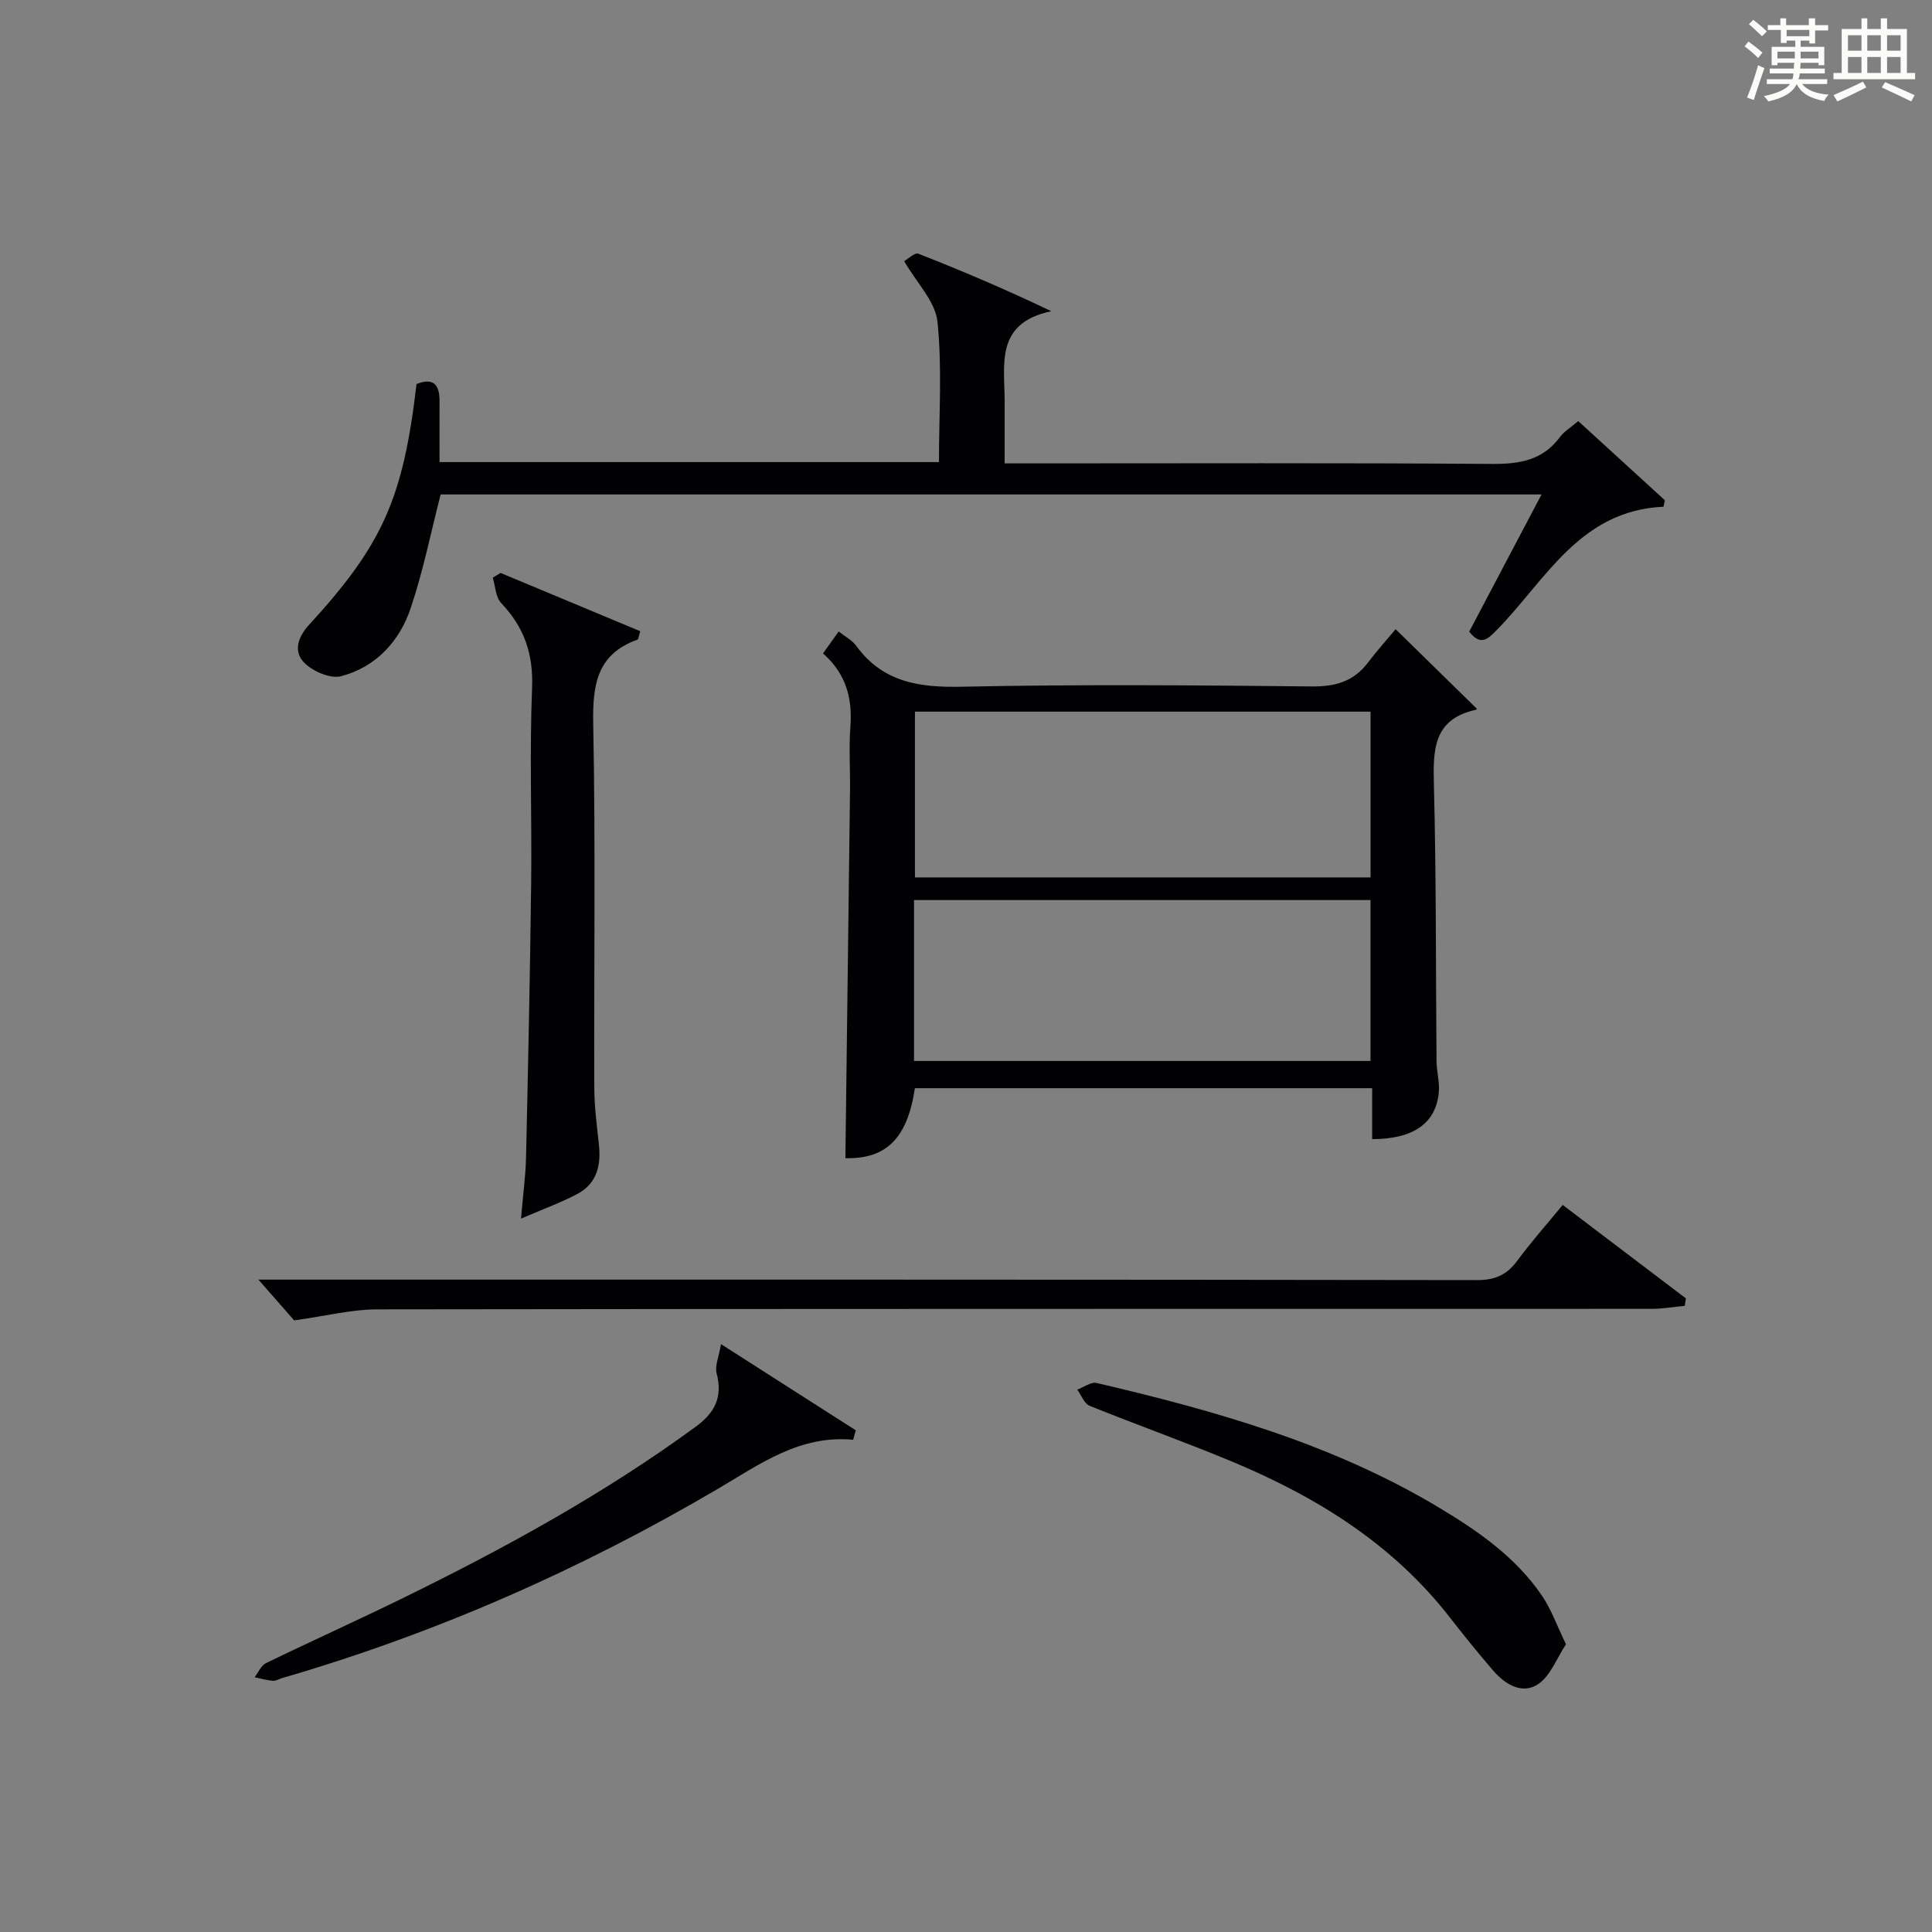
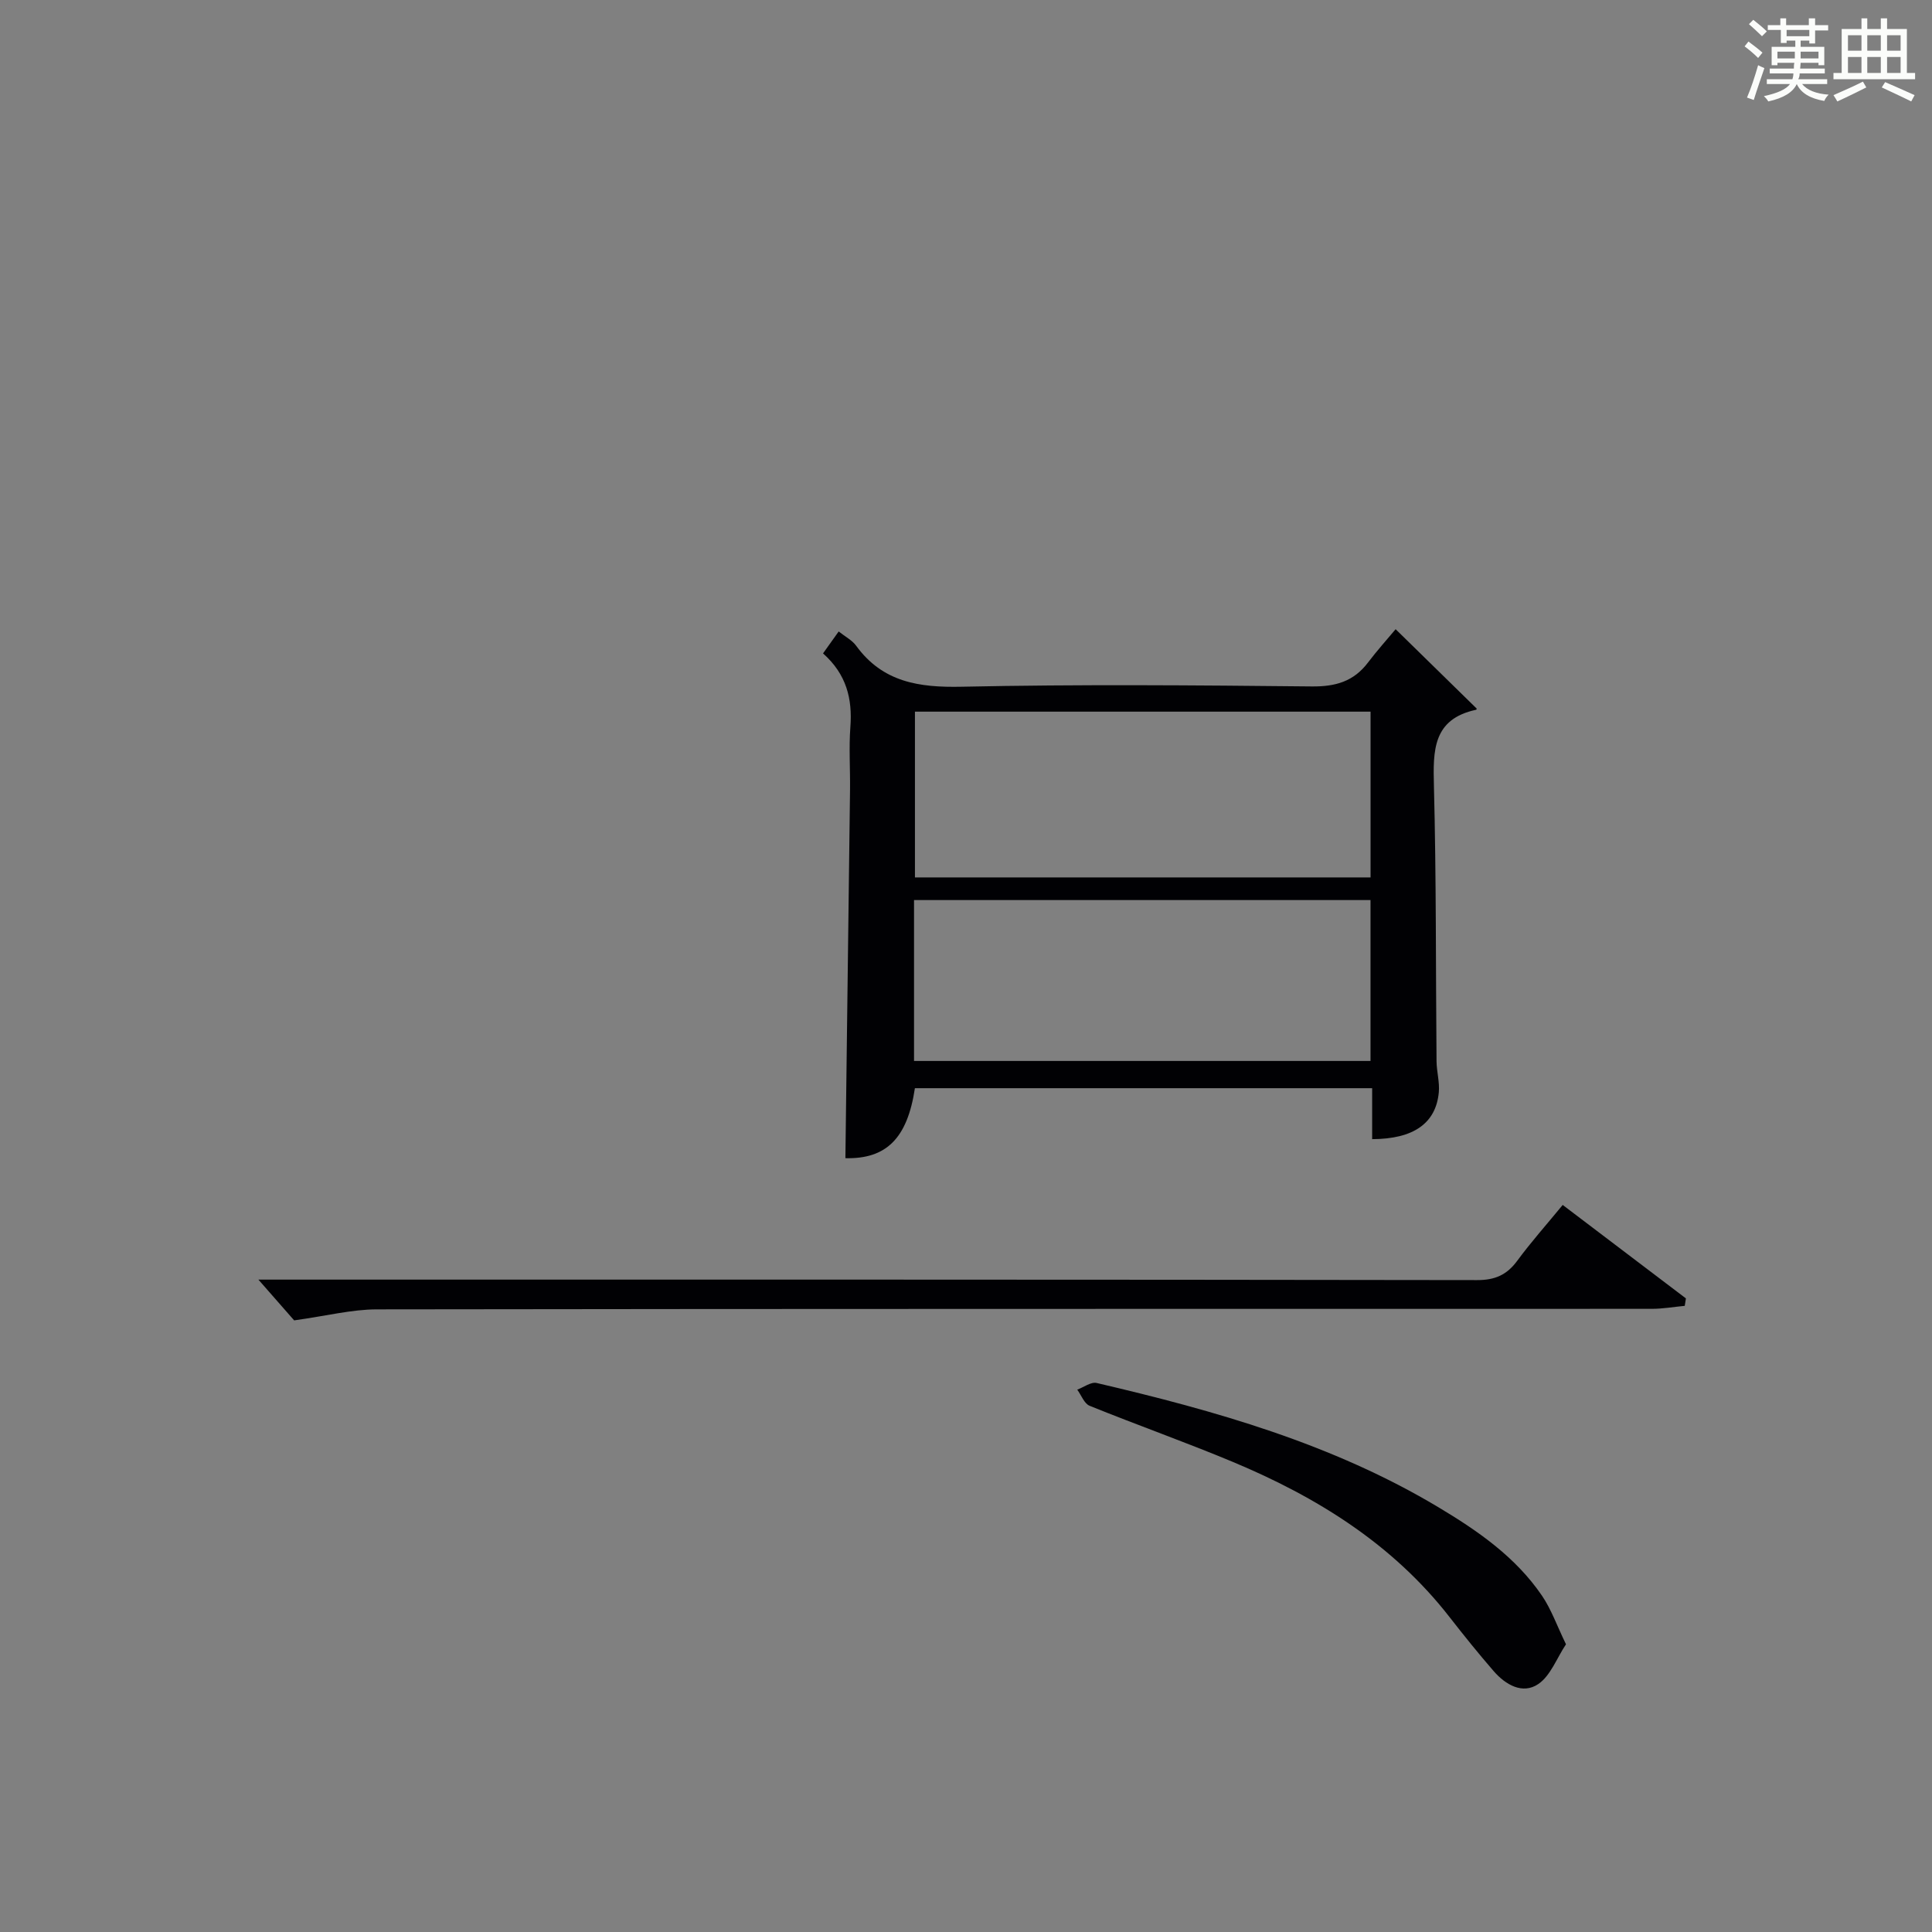
<svg xmlns="http://www.w3.org/2000/svg" version="1.1" id="漢_ZDIC_典" x="0px" y="0px" viewBox="0 0 400 400" style="enable-background:new 0 0 400 400;" xml:space="preserve">
  <rect x="0" y="0" width="400" height="400" fill="#808080" stroke="none" />
  <style type="text/css">
	.st1{fill:#010104;}
	.st0{fill:#fbfcfa;}
</style>
  <g>
    <path class="st0" d="M361.2,9.6l0.8-1c0.9,0.7,1.9,1.4,2.9,2.3L364,12C363,11,362,10.2,361.2,9.6z M361.7,20.2   c0.9-2.1,1.6-4.3,2.3-6.7c0.4,0.2,0.8,0.4,1.3,0.6c-0.7,2.1-1.5,4.3-2.2,6.6L361.7,20.2z M362.1,5l0.9-0.9c1,0.8,2,1.6,2.8,2.4   l-1,1C363.9,6.6,363,5.8,362.1,5z M374.6,3.8h1.2v1.4h2.7v1.1h-2.7v2.7h-1.2V8.4h-1.8v1.3h4.9v3.8h-1.2v-0.5h-3.7   c0,0.4-0.1,0.9-0.1,1.2h5.1v1h-5.2c0,0.5-0.1,0.9-0.3,1.2h6v1h-5.2c1.1,1.3,2.9,2,5.5,2.2c-0.4,0.4-0.7,0.8-0.9,1.3   c-2.9-0.5-4.8-1.6-5.7-3.5H372c-0.8,1.7-2.7,2.9-5.9,3.6c-0.2-0.4-0.6-0.8-0.9-1.1c2.8-0.6,4.6-1.4,5.4-2.5h-4.8v-1h5.3   c0.1-0.3,0.2-0.7,0.2-1.2h-4.9v-1h5c0-0.4,0-0.8,0.1-1.2H368v0.5h-1.2V9.7h4.9V8.4h-1.8v0.5h-1.2V6.2H366V5.2h2.6V3.8h1.2v1.4h4.7   V3.8z M368,12.1h3.6c0-0.4,0-0.9,0-1.4H368V12.1z M369.9,7.5h4.7V6.2h-4.7V7.5z M376.5,10.7h-3.7c0,0.5,0,1,0,1.4h3.7V10.7z" />
    <path class="st0" d="M385.3,3.8h1.3V6h2.8V3.8h1.3V6h4.1v9.1h1.7v1.3h-16.9v-1.3h1.7V6h4.1V3.8z M385.7,16.9l0.7,1.2   c-1.8,0.9-3.8,1.9-6,2.9c-0.2-0.4-0.5-0.8-0.8-1.3C381.9,18.7,383.9,17.8,385.7,16.9z M382.6,10.5h2.8V7.3h-2.8V10.5z M382.6,15.1   h2.8v-3.3h-2.8V15.1z M386.6,10.5h2.8V7.3h-2.8V10.5z M386.6,15.1h2.8v-3.3h-2.8V15.1z M390.3,17c2.1,0.9,4.1,1.8,6.1,2.7l-0.7,1.3   c-2.2-1.1-4.2-2-6.1-2.9L390.3,17z M393.5,7.3h-2.8v3.2h2.8V7.3z M390.7,15.1h2.8v-3.3h-2.8V15.1z" />
    <path class="st1" d="M170.4,135.28c1.23-1.72,2.15-3.02,3.24-4.54c1.37,1.09,2.79,1.81,3.62,2.96c5.5,7.55,13.01,8.67,21.85,8.48   c24.15-0.51,48.33-0.31,72.49-0.06c4.9,0.05,8.66-1.03,11.62-4.94c1.9-2.51,4.01-4.85,5.73-6.91c6.16,6.03,11.45,11.22,16.79,16.44   c0.01-0.03-0.03,0.22-0.13,0.24c-8.99,1.93-8.92,8.44-8.73,15.79c0.49,18.99,0.37,37.99,0.54,56.98c0.02,2.15,0.67,4.33,0.47,6.44   c-0.6,6.4-5.22,9.66-13.8,9.69c0-3.41,0-6.84,0-10.55c-31.87,0-63.28,0-94.67,0c-1.57,10.47-5.99,14.69-14.39,14.49   c0.32-25.43,0.65-50.86,0.96-76.28c0.05-4.33-0.25-8.69,0.07-12.99C176.5,144.69,175.27,139.61,170.4,135.28z M283.76,147.34   c-31.79,0-63.13,0-94.33,0c0,11.71,0,23.07,0,34.32c31.65,0,62.87,0,94.33,0C283.76,170.14,283.76,158.9,283.76,147.34z    M189.24,219.66c31.79,0,63.14,0,94.51,0c0-11.26,0-22.17,0-33.31c-31.6,0-62.93,0-94.51,0   C189.24,197.53,189.24,208.44,189.24,219.66z" />
-     <path class="st1" d="M326.76,87.18c6.12,5.59,12.02,10.99,17.93,16.39c-0.09,0.45-0.19,0.89-0.28,1.34c-17.44,0.8-24.43,15.29-34.58,25.59   c-1.86,1.88-3.28,3.26-5.65,0.28c4.86-9.21,9.78-18.56,14.98-28.41c-76.55,0-152.42,0-227.93,0c-2.05,7.97-3.63,15.92-6.2,23.54   c-2.32,6.88-7.19,12.19-14.4,14.09c-2.18,0.57-5.69-0.93-7.49-2.64c-2.48-2.35-1.52-5.42,0.82-7.97   C79.2,112.8,83.47,103.2,86.24,79.51c3.45-1.38,4.78,0.08,4.76,3.53C90.98,87.17,91,91.3,91,95.67c34.52,0,68.75,0,103.4,0   c0-9.87,0.68-19.56-0.31-29.08c-0.44-4.18-4.28-8-6.89-12.52c0.75-0.42,2.18-1.84,2.94-1.54c9.06,3.55,18.01,7.36,27.52,11.9   c-11.78,2.48-9.63,11.15-9.66,18.79c-0.01,3.99,0,7.98,0,12.72c2,0,3.75,0,5.51,0c31.83,0,63.66-0.12,95.49,0.11   c5.68,0.04,10.4-0.78,13.95-5.54C323.82,89.33,325.19,88.53,326.76,87.18z" />
    <path class="st1" d="M60.9,273.37c-1.75-1.99-4.43-5.05-7.4-8.44c1.98,0,3.91,0,5.83,0c82.16,0,164.31-0.03,246.47,0.1   c3.76,0.01,6.19-1.09,8.35-4.03c2.85-3.87,6.06-7.47,9.39-11.53c8.66,6.57,17.09,12.96,25.51,19.35c-0.08,0.51-0.16,1.03-0.24,1.54   c-2.28,0.22-4.56,0.62-6.84,0.62C253.98,271,165.99,270.96,78,271.09C72.83,271.1,67.67,272.43,60.9,273.37z" />
-     <path class="st1" d="M107.87,252.3c0.43-5.1,0.95-8.85,1.04-12.61c0.43-18.95,0.83-37.89,1.06-56.84c0.16-13.48-0.35-26.97,0.19-40.43   c0.28-7.04-1.63-12.56-6.39-17.55c-1.16-1.21-1.2-3.49-1.75-5.27c0.54-0.33,1.08-0.65,1.62-0.98c9.67,4.03,19.33,8.07,28.92,12.07   c-0.35,1.14-0.37,1.66-0.56,1.73c-8.4,3-9.33,9.33-9.18,17.36c0.49,25.12,0.14,50.25,0.22,75.38c0.01,3.95,0.54,7.91,0.96,11.85   c0.47,4.33-0.46,8.09-4.53,10.22C116.05,249.02,112.38,250.36,107.87,252.3z" />
-     <path class="st1" d="M176.64,298.09c-11.07-1.05-19.35,5.07-28.05,10.18C120.13,325,90.13,338.21,58.4,347.43c-0.64,0.19-1.29,0.62-1.9,0.56   c-1.28-0.11-2.53-0.47-3.79-0.73c0.78-1,1.34-2.44,2.36-2.93c9.41-4.57,18.96-8.86,28.36-13.47   c21.06-10.32,41.59-21.55,60.58-35.45c4.01-2.93,5.65-6.16,4.36-11.08c-0.4-1.54,0.47-3.42,0.91-6.04   c10.02,6.41,18.96,12.13,27.9,17.84C177,296.78,176.82,297.43,176.64,298.09z" />
    <path class="st1" d="M324.22,340.43c-1.94,2.93-3.2,6.51-5.73,8.23c-3.24,2.2-6.77,0.17-9.23-2.66c-3.15-3.63-6.17-7.38-9.13-11.18   c-11.79-15.15-27.5-24.88-44.89-32.15c-9.79-4.09-19.81-7.63-29.65-11.62c-1.12-0.45-1.72-2.2-2.56-3.34   c1.35-0.49,2.85-1.65,4.01-1.38c24.61,5.75,48.84,12.6,70.77,25.73c8.19,4.9,15.98,10.3,21.44,18.31   C321.16,333.17,322.31,336.49,324.22,340.43z" />
  </g>
</svg>